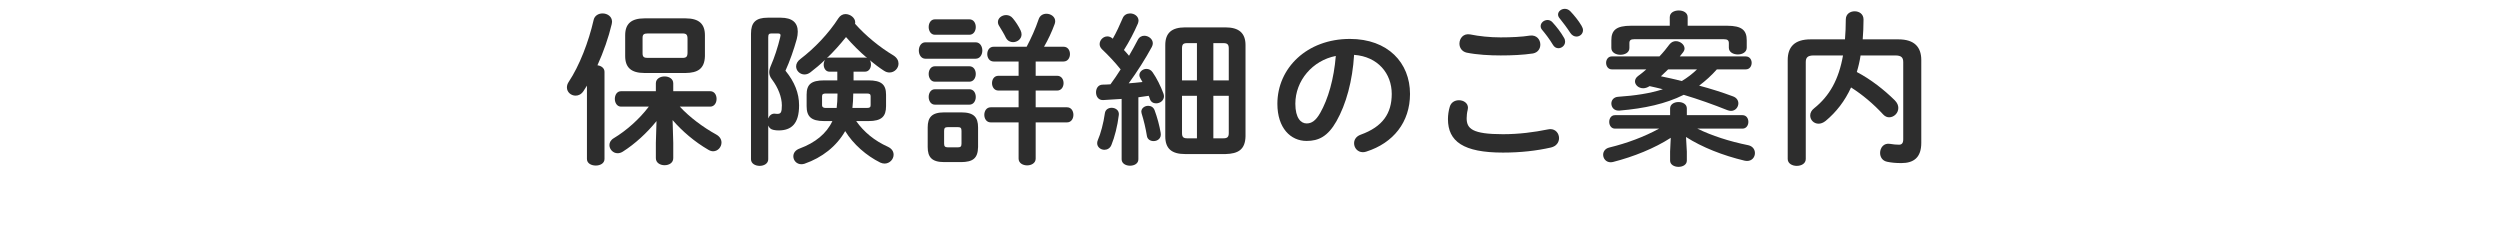
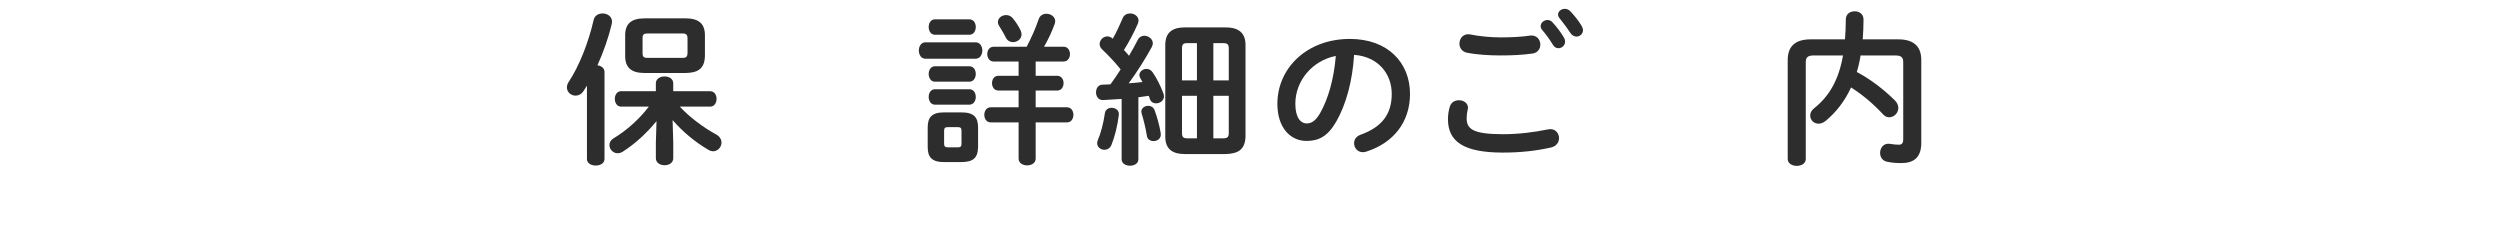
<svg xmlns="http://www.w3.org/2000/svg" id="_レイヤー_2" viewBox="0 0 640 60">
  <defs>
    <style>.cls-1{fill:#2d2d2d;}.cls-2{fill:none;}</style>
  </defs>
  <g id="_レイヤー_1-2">
    <path class="cls-1" d="M150.257,21.922l-.882,1.386c-.546.84-1.303,1.176-2.017,1.176-1.176,0-2.227-.882-2.227-2.1,0-.462.126-.925.462-1.429,2.731-4.116,5.083-10.166,6.386-15.879.252-1.092,1.26-1.638,2.269-1.638,1.218,0,2.437.756,2.437,2.142,0,.169-.042.379-.084.589-.799,3.402-2.101,7.099-3.655,10.544.967.126,1.807.714,1.807,1.68v22.307c0,1.134-1.135,1.68-2.227,1.68-1.134,0-2.269-.546-2.269-1.68v-18.777ZM172.353,36.54v3.948c0,1.219-1.092,1.807-2.226,1.807-1.093,0-2.227-.588-2.227-1.807v-3.948l.168-5.545c-2.437,3.024-5.503,5.839-8.611,7.813-.463.294-.925.42-1.345.42-1.176,0-2.101-1.008-2.101-2.101,0-.63.336-1.302,1.135-1.764,3.15-1.891,6.511-4.831,8.947-8.065h-7.1c-1.05,0-1.596-1.009-1.596-1.975,0-1.009.546-1.975,1.596-1.975h8.906v-2.017c0-1.176,1.134-1.764,2.227-1.764,1.134,0,2.226.588,2.226,1.764v2.017h9.452c1.092,0,1.639.966,1.639,1.975,0,.966-.547,1.975-1.639,1.975h-7.771c2.479,2.688,5.965,5.293,9.326,7.141.966.546,1.344,1.303,1.344,2.059,0,1.134-.924,2.227-2.143,2.227-.378,0-.798-.126-1.218-.378-3.487-2.017-6.68-4.747-9.158-7.604l.168,5.797ZM165.002,18.687c-3.445,0-4.957-1.428-4.957-4.326v-5.335c0-2.898,1.512-4.327,4.957-4.327h10.502c3.444,0,4.956,1.429,4.956,4.327v5.335c-.084,3.318-1.932,4.284-4.956,4.326h-10.502ZM174.663,14.822c1.051,0,1.345-.294,1.345-1.429v-3.402c0-1.134-.294-1.428-1.345-1.428h-8.821c-1.05,0-1.344.294-1.344,1.134v3.99c0,.967.462,1.135,1.344,1.135h8.821Z" />
-     <path class="cls-1" d="M199.86,4.53c2.94,0,4.369,1.261,4.369,3.57,0,.589-.084,1.219-.253,1.891-.756,2.73-1.806,5.713-2.898,8.107,2.353,2.898,3.487,5.755,3.487,8.863,0,4.747-1.975,6.428-5.251,6.428-.462,0-.799-.042-1.261-.126-.714-.126-1.176-.546-1.386-1.135v8.654c0,1.092-1.093,1.68-2.185,1.68-1.134,0-2.227-.588-2.227-1.68V8.605c0-2.856,1.219-4.075,4.285-4.075h3.318ZM197.508,8.563c-.63,0-.84.21-.84.966v20.794c.294-.757.882-1.303,1.722-1.219.21.042.463.042.673.042.84,0,1.092-.42,1.092-2.185,0-2.1-.966-4.536-2.479-6.553-.504-.63-.756-1.26-.756-1.933,0-.504.168-1.092.462-1.764.84-1.891,1.765-4.705,2.353-7.184.042-.21.084-.378.084-.504,0-.336-.21-.462-.756-.462h-1.555ZM222.334,20.577c3.277,0,4.495,1.05,4.495,3.654v2.94c0,2.646-1.134,3.823-4.495,3.823h-3.15c1.975,2.814,4.705,5.041,8.065,6.553,1.093.505,1.513,1.261,1.513,2.059,0,1.177-1.009,2.269-2.311,2.269-.336,0-.714-.084-1.093-.252-3.57-1.765-6.931-4.705-8.989-8.065-2.227,3.906-5.923,6.805-10.418,8.359-.294.084-.546.126-.798.126-1.219,0-2.059-.966-2.059-2.017,0-.798.462-1.596,1.639-2.016,3.948-1.471,6.847-3.781,8.359-7.016h-2.101c-3.36,0-4.495-1.177-4.495-3.823v-2.94c0-2.604,1.135-3.654,4.495-3.654h3.36v-2.227h-2.016c-.967,0-1.471-.924-1.471-1.806,0-.421.126-.883.336-1.219-1.218,1.177-2.479,2.227-3.738,3.192-.504.378-1.009.546-1.513.546-1.176,0-2.143-.966-2.143-2.058,0-.673.337-1.345,1.135-1.933,3.486-2.646,7.184-6.469,9.703-10.418.463-.714,1.135-1.05,1.807-1.05,1.219,0,2.479.966,2.479,2.101,0,.126,0,.252-.042.378,2.772,3.108,6.259,5.965,9.83,8.107.924.588,1.302,1.344,1.302,2.1,0,1.177-1.008,2.269-2.311,2.269-.462,0-.924-.126-1.428-.462-1.177-.756-2.395-1.681-3.613-2.688.211.294.295.714.295,1.135,0,.882-.505,1.806-1.555,1.806h-2.898v2.227h3.822ZM214.185,27.635c.126-1.093.21-2.227.21-3.319v-.378h-3.024c-.672,0-.924.21-.924.715v2.268c0,.547.42.715.924.715h2.814ZM221.41,14.738c.21,0,.378.042.588.126-1.933-1.639-3.738-3.444-5.419-5.377-1.512,1.891-3.15,3.738-4.915,5.419.21-.126.421-.168.673-.168h9.073ZM221.956,27.635c.714,0,.925-.21.925-.715v-2.268c0-.505-.211-.715-.925-.715h-3.528v.126c0,1.177-.084,2.437-.21,3.571h3.738Z" />
    <path class="cls-1" d="M236.902,15.032c-1.092,0-1.681-1.05-1.681-2.101,0-1.05.589-2.101,1.681-2.101h12.854c1.134,0,1.722,1.051,1.722,2.101,0,1.051-.588,2.101-1.722,2.101h-12.854ZM241.733,41.497c-3.192,0-4.243-1.261-4.243-3.865v-4.998c0-2.604,1.051-3.865,4.243-3.865h4.368c3.235,0,4.285,1.261,4.285,3.865v4.998c-.042,2.982-1.428,3.823-4.285,3.865h-4.368ZM239.339,8.899c-1.05,0-1.597-1.009-1.597-1.975,0-1.008.547-1.975,1.597-1.975h8.821c1.093,0,1.639.967,1.639,1.975,0,.966-.546,1.975-1.639,1.975h-8.821ZM239.339,20.913c-1.05,0-1.597-1.008-1.597-1.975,0-1.008.547-1.974,1.597-1.974h8.821c1.093,0,1.639.966,1.639,1.974,0,.967-.546,1.975-1.639,1.975h-8.821ZM239.339,26.794c-1.05,0-1.597-1.008-1.597-1.974,0-1.009.547-1.975,1.597-1.975h8.821c1.093,0,1.639.966,1.639,1.975,0,.966-.546,1.974-1.639,1.974h-8.821ZM245.262,37.716c.672,0,.882-.252.882-.966v-3.234c0-.714-.21-.967-.882-.967h-2.646c-.714,0-.924.253-.924.967v3.234c0,.672.21.966.924.966h2.646ZM254.378,15.746c-1.093,0-1.639-.966-1.639-1.89,0-.967.546-1.891,1.639-1.891h8.443c1.092-2.059,2.269-4.621,3.066-7.016.336-1.008,1.134-1.428,2.017-1.428,1.092,0,2.226.756,2.226,1.89,0,.21-.042.463-.126.715-.756,2.058-1.68,4.032-2.73,5.839h4.999c1.093,0,1.639.924,1.639,1.891,0,.924-.546,1.89-1.639,1.89h-7.141v3.655h5.503c1.092,0,1.638.924,1.638,1.89,0,.925-.546,1.891-1.638,1.891h-5.503v4.285h8.023c1.092,0,1.638.966,1.638,1.932,0,.967-.546,1.933-1.638,1.933h-8.023v9.283c0,1.135-1.093,1.723-2.185,1.723-1.093,0-2.185-.588-2.185-1.723v-9.283h-7.142c-1.092,0-1.638-.966-1.638-1.933,0-.966.546-1.932,1.638-1.932h7.142v-4.285h-5.167c-1.092,0-1.639-.966-1.639-1.891,0-.966.547-1.89,1.639-1.89h5.167v-3.655h-6.385ZM261.267,7.765c.168.378.252.715.252,1.051,0,1.176-1.092,1.974-2.185,1.974-.714,0-1.386-.336-1.806-1.092-.504-1.05-1.135-2.059-1.723-3.024-.252-.378-.336-.714-.336-1.051,0-1.008,1.008-1.764,2.101-1.764.63,0,1.26.252,1.722.84.715.84,1.471,2.017,1.975,3.066Z" />
    <path class="cls-1" d="M287.136,25.324c-1.639.126-3.234.21-4.747.294-1.218.042-1.806-.966-1.806-1.975,0-1.008.546-1.975,1.722-1.975.63,0,1.303-.042,1.975-.084.924-1.218,1.765-2.521,2.604-3.822-1.471-1.849-3.234-3.696-4.789-5.167-.42-.42-.588-.882-.588-1.302,0-1.051.924-1.975,1.975-1.975.462,0,.924.168,1.386.588.924-1.597,1.765-3.444,2.521-5.209.336-.882,1.135-1.26,1.933-1.26,1.05,0,2.143.714,2.143,1.848,0,.21-.084.505-.168.757-.967,2.226-2.185,4.578-3.571,6.763.462.462.883.967,1.303,1.471.84-1.429,1.596-2.814,2.227-4.033.378-.756,1.008-1.092,1.68-1.092,1.093,0,2.185.84,2.185,1.933,0,.294-.084.588-.252.924-1.555,2.898-3.823,6.469-5.923,9.325,1.176-.084,2.353-.21,3.528-.336-.168-.336-.378-.672-.546-.966s-.252-.546-.252-.798c0-.883.882-1.597,1.806-1.597.589,0,1.177.252,1.597.882,1.008,1.429,2.101,3.613,2.772,5.461.084.252.126.462.126.673,0,1.092-1.008,1.806-2.017,1.806-.672,0-1.344-.336-1.596-1.134-.084-.252-.168-.546-.294-.798-.883.126-1.765.252-2.646.378v15.879c0,1.092-1.051,1.638-2.143,1.638-1.051,0-2.143-.546-2.143-1.638v-15.459ZM284.573,27.593c.966,0,1.975.63,1.849,1.806-.336,2.856-1.093,5.755-1.891,7.688-.336.883-1.092,1.261-1.807,1.261-.924,0-1.848-.673-1.848-1.681,0-.252.042-.504.168-.798.714-1.597,1.47-4.411,1.806-6.89.126-.924.925-1.386,1.723-1.386ZM297.134,34.02c.252,1.387-.799,2.101-1.807,2.101-.798,0-1.597-.42-1.723-1.345-.294-1.848-.798-3.99-1.344-5.713-.042-.168-.084-.336-.084-.462,0-.924.882-1.513,1.765-1.513.672,0,1.344.337,1.638,1.135.672,1.807,1.261,3.99,1.555,5.797ZM303.393,39.438c-3.444,0-5.083-1.386-5.083-4.537V11.546c0-3.108,1.639-4.537,5.083-4.537h10.334c3.402,0,5.125,1.429,5.125,4.537v23.355c-.084,3.445-1.933,4.453-5.125,4.537h-10.334ZM303.896,11.041c-1.008,0-1.302.337-1.302,1.345v8.191h3.822v-9.536h-2.521ZM302.595,24.526v9.535c0,.966.294,1.345,1.302,1.345h2.521v-10.88h-3.822ZM310.618,20.577h3.948v-8.191c0-1.008-.378-1.345-1.344-1.345h-2.604v9.536ZM310.618,35.406h2.604c.966,0,1.344-.337,1.344-1.345v-9.535h-3.948v10.88Z" />
    <path class="cls-1" d="M327.01,26.562c0-9.118,7.559-16.597,18.557-16.597,9.758,0,15.397,6.118,15.397,14.077,0,7.239-4.279,12.558-11.158,14.758-.32.12-.64.16-.92.16-1.36,0-2.239-1.12-2.239-2.28,0-.88.479-1.76,1.68-2.199,5.679-2.04,7.958-5.479,7.958-10.438,0-5.239-3.56-9.559-9.638-9.998-.4,6.639-2.04,12.638-4.52,16.997-2.2,3.879-4.56,5.039-7.639,5.039-4.079,0-7.479-3.279-7.479-9.519ZM331.608,26.562c0,3.68,1.439,5.039,2.88,5.039,1.239,0,2.319-.64,3.479-2.68,2.039-3.559,3.52-8.718,3.999-14.598-5.959,1.16-10.358,6.319-10.358,12.238Z" />
    <path class="cls-1" d="M370.675,30.491c0-1.009.168-2.185.463-3.15.336-1.177,1.344-1.681,2.352-1.681,1.177,0,2.311.714,2.311,1.933,0,.168-.042.378-.084.588-.168.63-.252,1.47-.252,2.101,0,2.646,1.429,4.074,9.284,4.074,4.074,0,7.981-.504,11.468-1.218.252-.042.462-.084.672-.084,1.387,0,2.227,1.134,2.227,2.311,0,1.008-.63,2.058-2.059,2.394-3.696.841-7.771,1.303-12.308,1.303-10.124,0-14.073-2.856-14.073-8.569ZM384.159,9.571c2.646,0,5.461-.126,7.52-.462,1.723-.21,2.646,1.05,2.646,2.311,0,1.008-.588,2.016-1.89,2.268-2.521.379-5.462.505-8.234.505-2.814,0-6.049-.168-8.737-.715-1.26-.294-1.848-1.302-1.848-2.31,0-1.345,1.008-2.688,2.772-2.353,2.226.462,5.082.756,7.771.756ZM394.409,6.673c0-.84.841-1.555,1.765-1.555.42,0,.882.168,1.26.589,1.051,1.134,2.185,2.604,2.94,3.948.211.336.295.672.295,1.008,0,.967-.841,1.681-1.723,1.681-.546,0-1.092-.294-1.429-.924-.882-1.471-1.89-2.772-2.772-3.823-.252-.294-.336-.63-.336-.924ZM398.862,3.732c0-.841.84-1.471,1.723-1.471.462,0,.966.168,1.386.588,1.008,1.051,2.143,2.437,2.898,3.739.252.42.378.798.378,1.134,0,.967-.798,1.639-1.68,1.639-.547,0-1.135-.294-1.555-.924-.84-1.303-1.891-2.688-2.772-3.781-.252-.294-.378-.63-.378-.924Z" />
-     <path class="cls-1" d="M431.831,38.809v2.311c0,1.05-1.051,1.596-2.143,1.596-1.051,0-2.143-.546-2.143-1.596v-2.311l.168-3.528c-4.159,2.688-9.493,4.83-14.744,6.175-.211.042-.421.084-.631.084-1.218,0-1.932-.967-1.932-1.933,0-.798.504-1.596,1.596-1.849,4.495-1.092,8.905-2.73,12.729-4.83h-11.3c-.967,0-1.471-.883-1.471-1.723,0-.882.504-1.723,1.471-1.723h14.114v-1.722c0-1.093,1.092-1.639,2.143-1.639,1.092,0,2.143.546,2.143,1.639v1.722h14.24c1.008,0,1.512.841,1.512,1.723,0,.84-.504,1.723-1.512,1.723h-11.552c3.696,1.806,8.233,3.276,13.021,4.242,1.177.252,1.723,1.135,1.723,2.017,0,1.008-.714,2.017-2.017,2.017-.21,0-.42-.042-.672-.084-5.461-1.303-10.838-3.403-14.955-6.05l.211,3.739ZM439.518,17.763c-1.386,1.555-2.856,2.898-4.536,4.159,2.982.798,5.923,1.722,8.611,2.73,1.008.336,1.428,1.092,1.428,1.806,0,.967-.756,1.933-1.89,1.933-.294,0-.63-.084-.967-.21-3.57-1.429-7.351-2.772-11.132-3.907-4.62,2.311-10.039,3.487-16.425,4.033-1.386.126-2.101-.84-2.101-1.807,0-.798.547-1.638,1.723-1.722,4.411-.295,8.233-.883,11.468-1.933-1.134-.294-2.269-.546-3.402-.798-.588.378-1.134.546-1.639.546-1.176,0-2.1-.841-2.1-1.765,0-.462.252-.966.756-1.344.714-.505,1.428-1.093,2.143-1.723h-8.822c-.966,0-1.47-.84-1.47-1.681,0-.798.504-1.638,1.47-1.638h12.183c1.008-1.051,1.849-2.101,2.562-3.066.462-.589,1.05-.841,1.639-.841,1.134,0,2.226.883,2.226,1.891,0,.294-.126.63-.378.966s-.546.715-.84,1.051h16.887c1.009,0,1.513.84,1.513,1.638,0,.841-.504,1.681-1.513,1.681h-7.394ZM427.462,4.404c0-1.176,1.134-1.723,2.311-1.723,1.134,0,2.269.547,2.269,1.723v2.185h10.081c3.781,0,5.041,1.134,5.041,3.738v1.891c0,1.134-1.134,1.723-2.269,1.723-1.176,0-2.31-.589-2.31-1.723v-1.177c0-.714-.337-1.008-1.345-1.008h-22.81c-1.009,0-1.303.294-1.303,1.008v1.261c0,1.134-1.134,1.723-2.311,1.723-1.134,0-2.311-.589-2.311-1.723v-1.975c0-2.604,1.261-3.738,5.041-3.738h9.914v-2.185ZM427.042,17.763c-.63.63-1.219,1.176-1.849,1.765,1.807.378,3.57.756,5.335,1.218,1.429-.84,2.73-1.849,3.907-2.982h-7.394Z" />
    <path class="cls-1" d="M476.308,14.192c-.21,1.428-.546,2.856-.966,4.242,3.612,1.891,7.016,4.579,9.704,7.226.672.672.924,1.344.924,1.975,0,1.344-1.134,2.395-2.353,2.395-.504,0-1.05-.211-1.512-.715-2.562-2.772-5.335-5.083-8.234-6.931-1.596,3.486-3.78,6.301-6.511,8.569-.63.504-1.26.714-1.807.714-1.218,0-2.142-.966-2.142-2.101,0-.63.294-1.302,1.008-1.848,3.948-3.15,6.301-7.352,7.394-13.526h-7.478c-1.597,0-2.059.546-2.059,1.722v24.785c0,1.176-1.134,1.764-2.311,1.764-1.134,0-2.311-.588-2.311-1.764V15.368c0-3.276,1.681-5.293,5.84-5.293h8.821c.126-1.596.21-3.276.21-5.083,0-1.428,1.134-2.101,2.269-2.101,1.134,0,2.269.673,2.269,2.101,0,1.765-.084,3.487-.21,5.083h9.157c4.117,0,5.839,2.017,5.839,5.293v21.214c0,3.738-1.933,5.167-5.083,5.167-1.596,0-2.646-.126-3.654-.336-1.261-.252-1.807-1.261-1.807-2.269,0-1.303.925-2.604,2.562-2.311.756.126,1.555.21,2.269.21s1.092-.378,1.092-1.386V15.914c0-1.176-.462-1.722-2.058-1.722h-8.864Z" />
    <rect class="cls-2" width="640" height="60" />
  </g>
</svg>